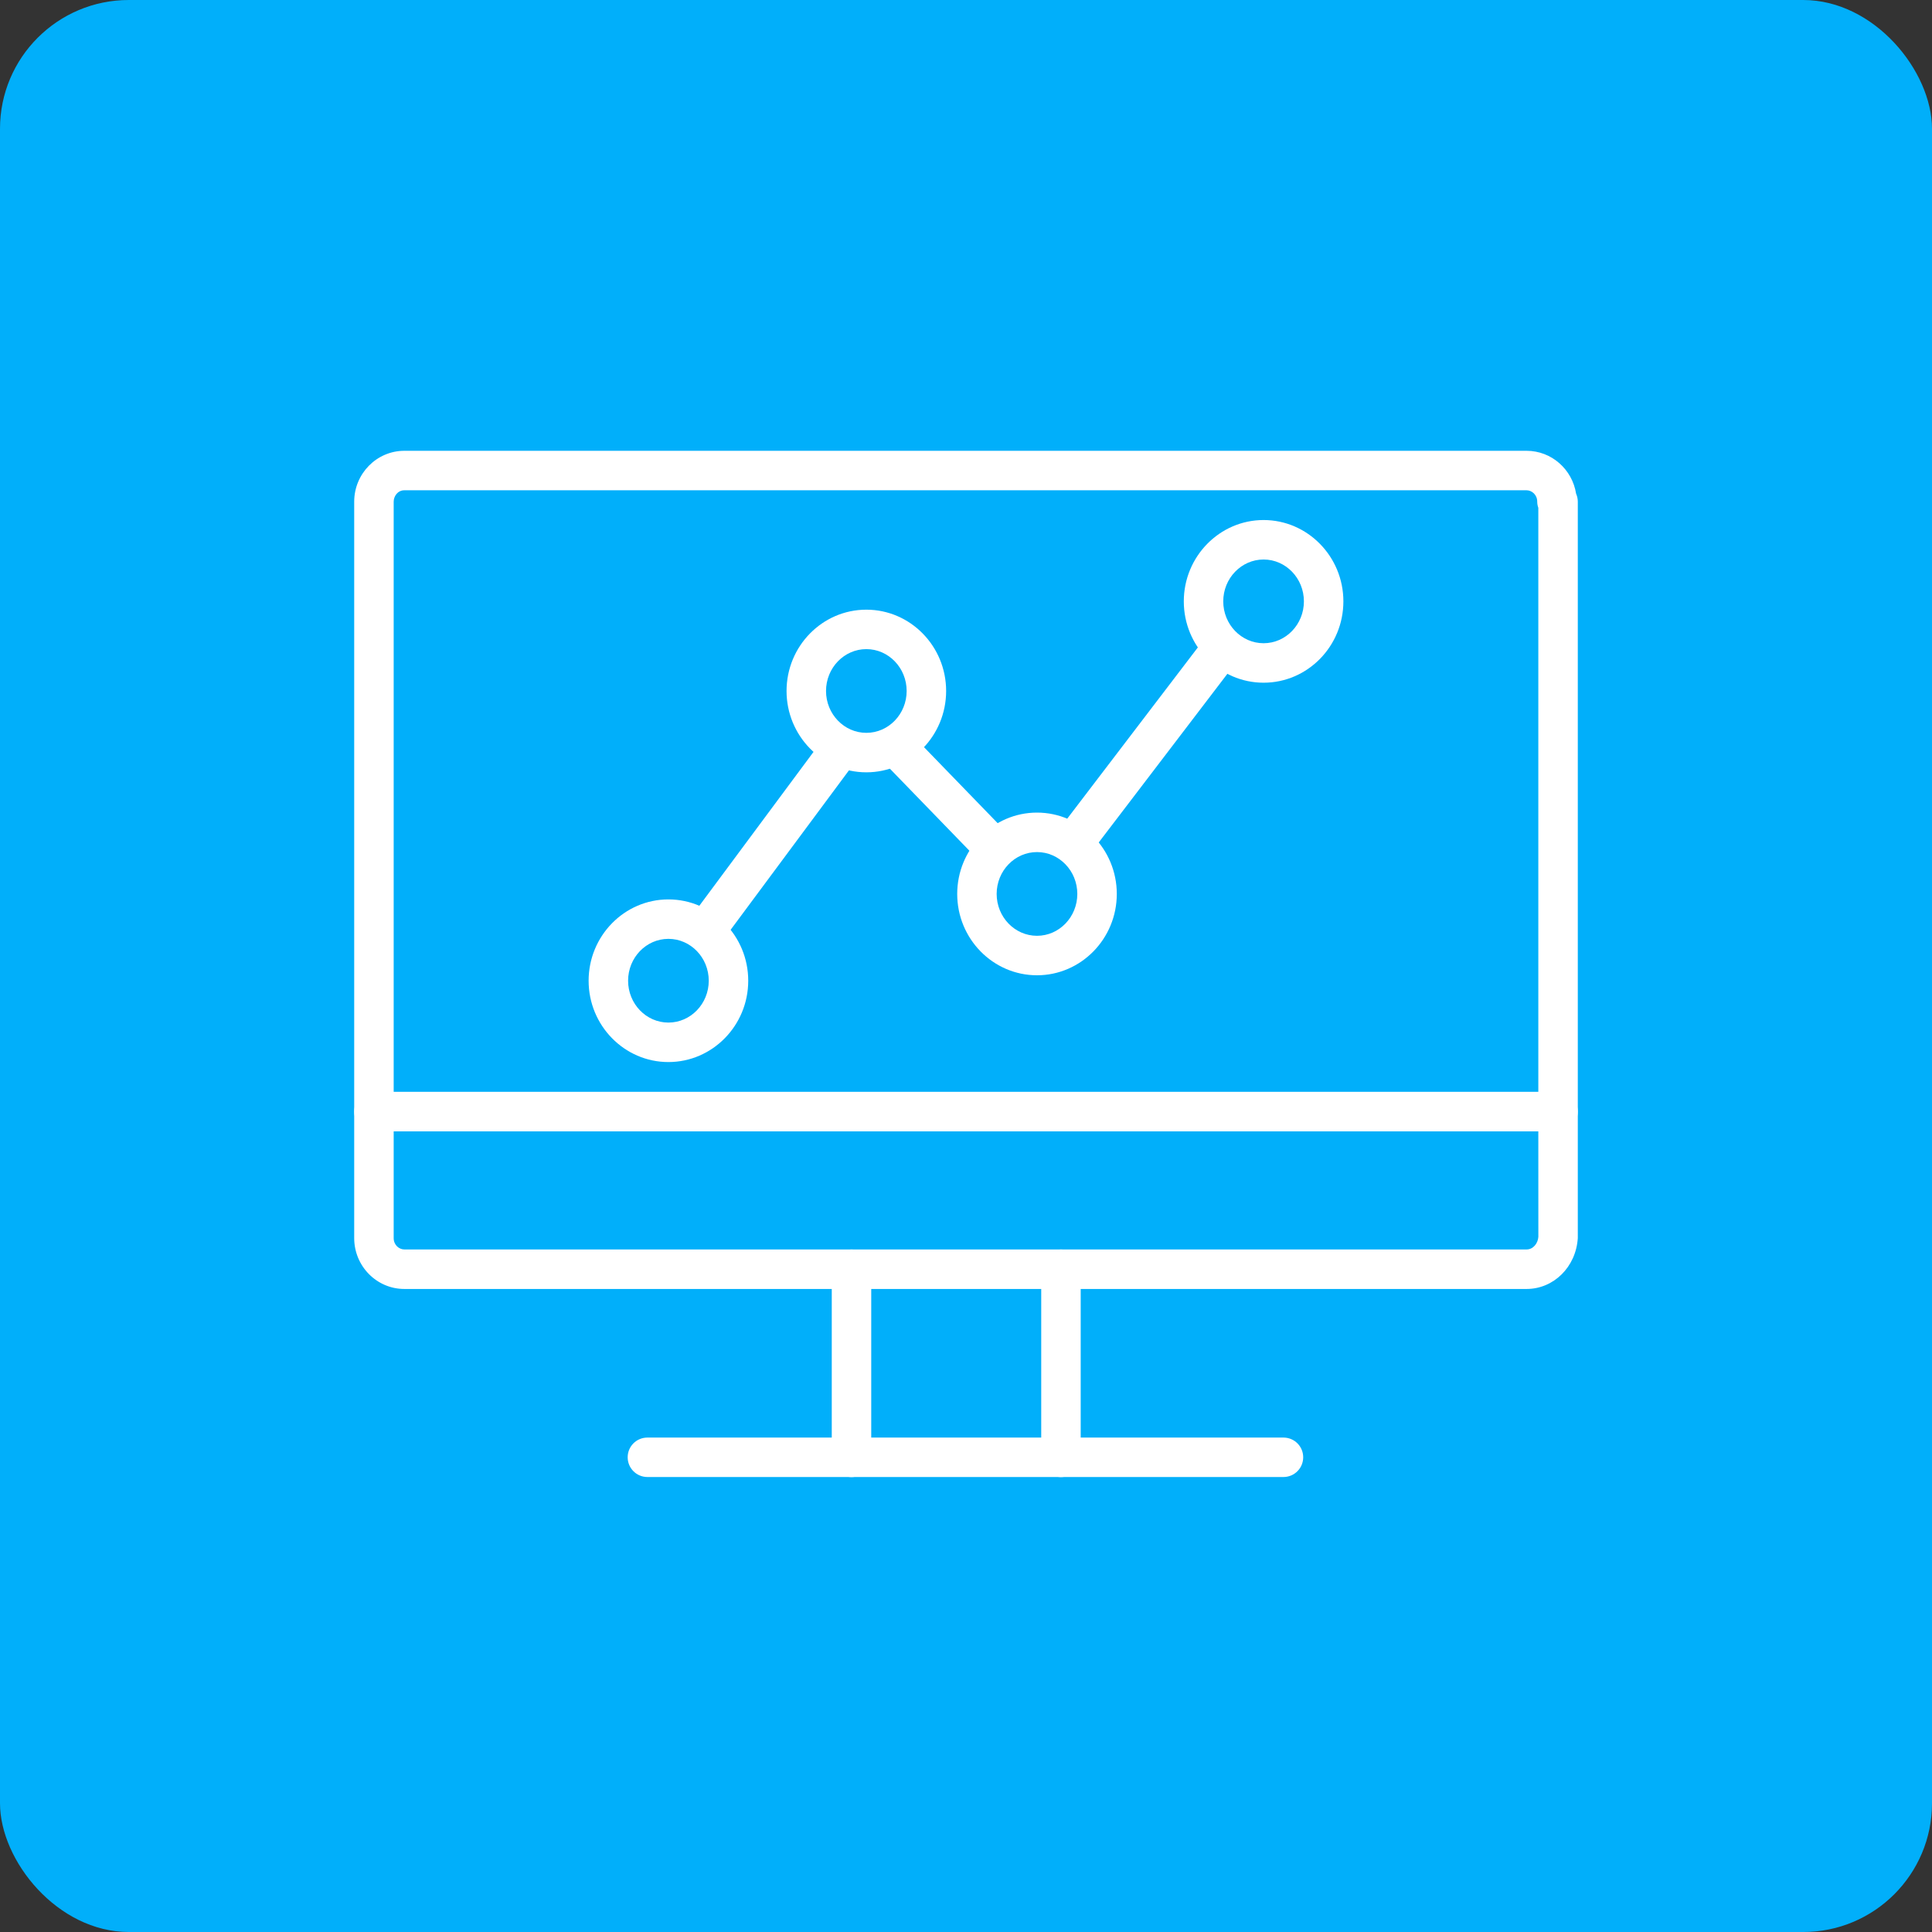
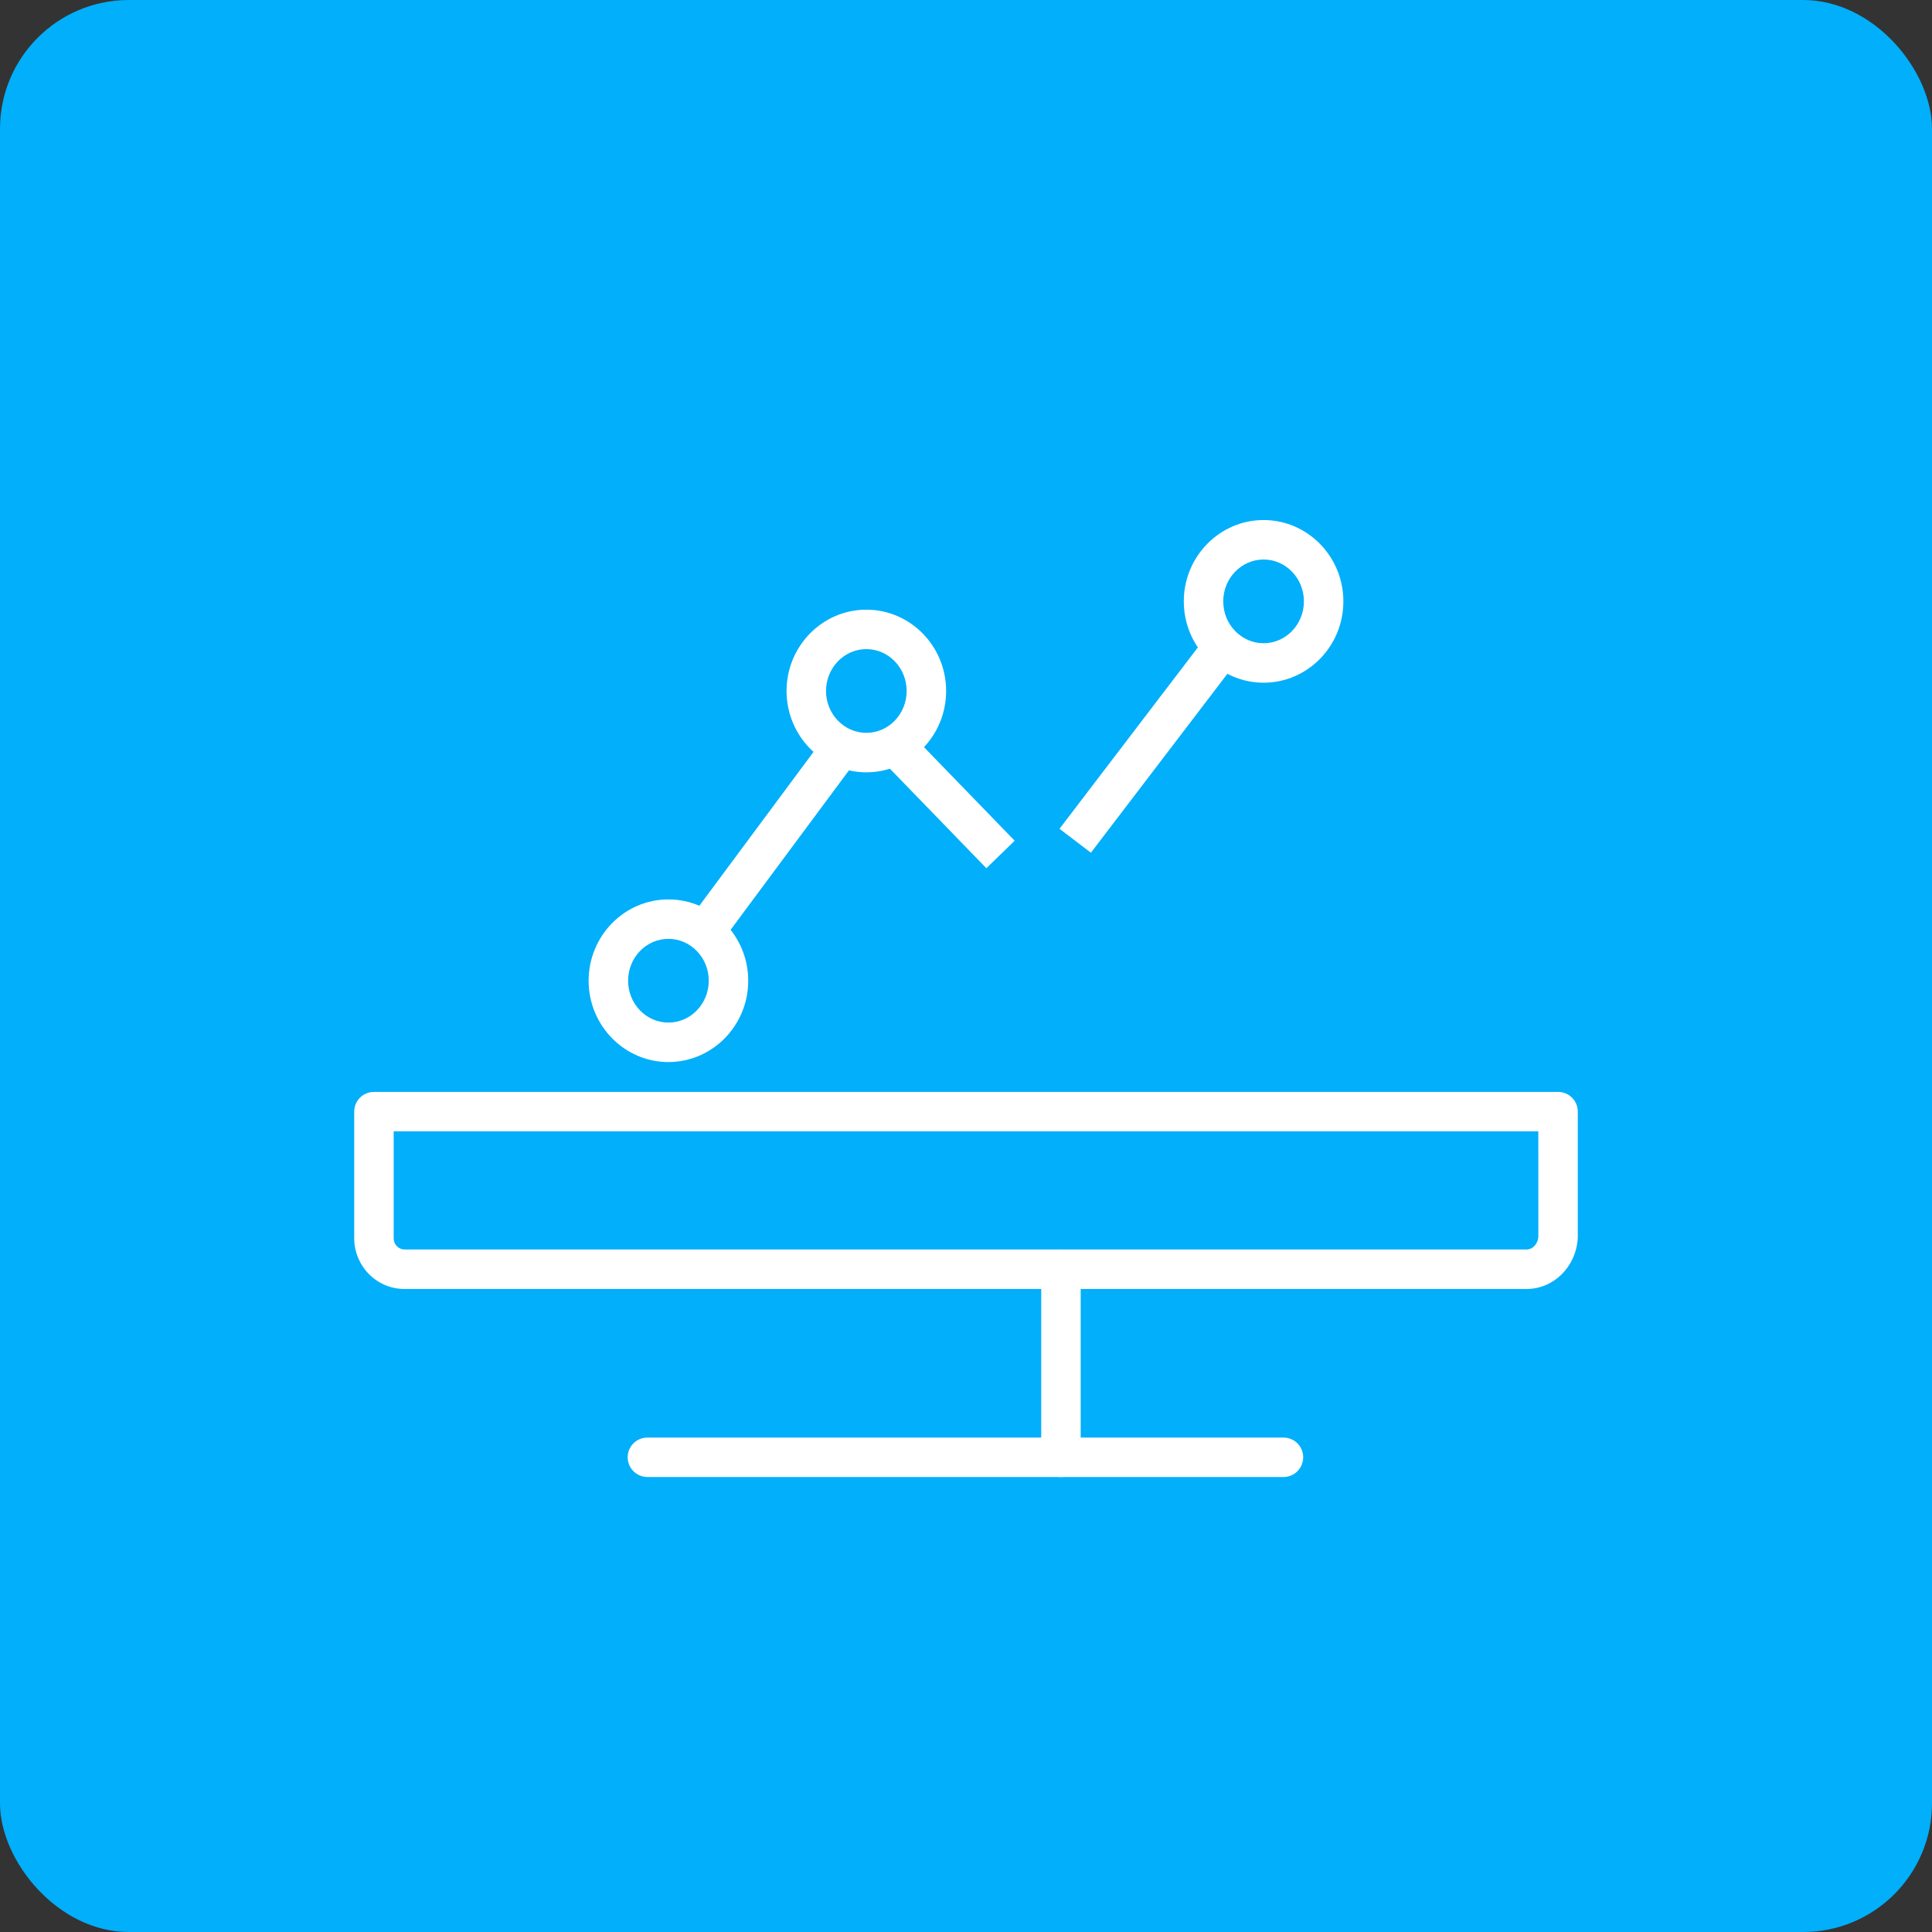
<svg xmlns="http://www.w3.org/2000/svg" width="60" height="60" viewBox="0 0 60 60" fill="none">
  <rect x="0" y="0" width="60" height="60" fill="#333333" stroke="none" />
  <rect width="60" height="60" rx="4" fill="#01affa" />
  <path d="M39.859 45.87H20.106C19.767 45.87 19.493 45.596 19.493 45.257C19.493 44.918 19.767 44.645 20.106 44.645H39.859C40.198 44.645 40.472 44.918 40.472 45.257C40.472 45.596 40.198 45.87 39.859 45.87Z" fill="white" />
-   <path d="M26.444 45.872C26.105 45.872 25.831 45.598 25.831 45.259V39.418C25.831 39.078 26.105 38.805 26.444 38.805C26.783 38.805 27.057 39.078 27.057 39.418V45.259C27.057 45.598 26.783 45.872 26.444 45.872Z" fill="white" />
  <path d="M32.949 45.872C32.61 45.872 32.336 45.598 32.336 45.259V39.418C32.336 39.078 32.61 38.805 32.949 38.805C33.288 38.805 33.562 39.078 33.562 39.418V45.259C33.562 45.598 33.288 45.872 32.949 45.872Z" fill="white" />
-   <path d="M48.387 35.135H11.613C11.274 35.135 11 34.861 11 34.522V15.581C11 14.709 11.699 14 12.557 14H47.409C48.185 14 48.828 14.577 48.947 15.331C48.981 15.408 49 15.492 49 15.581V34.522C49 34.861 48.726 35.135 48.387 35.135ZM12.226 33.909H47.774V15.771C47.753 15.711 47.74 15.648 47.74 15.581C47.74 15.362 47.569 15.226 47.409 15.226H12.557C12.352 15.226 12.226 15.41 12.226 15.581V33.909Z" fill="white" />
  <path d="M47.409 40.03H12.557C11.699 40.03 11 39.322 11 38.45V34.523C11 34.184 11.274 33.91 11.613 33.91H48.387C48.726 33.91 49 34.184 49 34.523V38.45C48.943 39.353 48.245 40.03 47.409 40.03ZM12.226 35.135V38.45C12.226 38.668 12.397 38.803 12.557 38.803H47.409C47.623 38.803 47.763 38.603 47.775 38.41L47.774 35.135H12.226Z" fill="white" />
  <path d="M20.758 32.983C19.392 32.983 18.28 31.85 18.28 30.457C18.28 29.065 19.392 27.932 20.758 27.932C22.125 27.932 23.237 29.065 23.237 30.457C23.237 31.85 22.124 32.983 20.758 32.983ZM20.758 29.157C20.067 29.157 19.506 29.74 19.506 30.457C19.506 31.174 20.067 31.757 20.758 31.757C21.449 31.757 22.011 31.174 22.011 30.457C22.011 29.74 21.449 29.157 20.758 29.157Z" fill="white" />
  <path d="M26.905 23.985C25.539 23.985 24.427 22.851 24.427 21.459C24.427 20.067 25.538 18.934 26.905 18.934C28.272 18.934 29.383 20.067 29.383 21.459C29.383 22.851 28.272 23.985 26.905 23.985ZM26.905 20.159C26.215 20.159 25.653 20.742 25.653 21.459C25.653 22.176 26.215 22.759 26.905 22.759C27.596 22.759 28.157 22.176 28.157 21.459C28.157 20.742 27.596 20.159 26.905 20.159Z" fill="white" />
  <path d="M27.311 23.537L28.192 22.684L31.512 26.11L30.632 26.963L27.311 23.537Z" fill="white" />
  <path d="M21.197 28.832L25.648 22.834L26.632 23.564L22.181 29.562L21.197 28.832Z" fill="white" />
  <path d="M32.904 25.739L37.481 19.738L38.456 20.482L33.879 26.482L32.904 25.739Z" fill="white" />
  <path d="M39.242 21.202C37.876 21.202 36.764 20.069 36.764 18.676C36.764 17.284 37.876 16.15 39.242 16.15C40.608 16.15 41.72 17.284 41.72 18.676C41.72 20.069 40.609 21.202 39.242 21.202ZM39.242 17.376C38.551 17.376 37.989 17.959 37.989 18.676C37.989 19.393 38.551 19.976 39.242 19.976C39.933 19.976 40.494 19.393 40.494 18.676C40.494 17.959 39.933 17.376 39.242 17.376Z" fill="white" />
-   <path d="M32.205 30.288C30.838 30.288 29.727 29.155 29.727 27.762C29.727 26.37 30.838 25.236 32.205 25.236C33.571 25.236 34.683 26.37 34.683 27.762C34.683 29.155 33.571 30.288 32.205 30.288ZM32.205 26.462C31.514 26.462 30.952 27.045 30.952 27.762C30.952 28.479 31.514 29.062 32.205 29.062C32.895 29.062 33.457 28.479 33.457 27.762C33.457 27.045 32.895 26.462 32.205 26.462Z" fill="white" />
</svg>